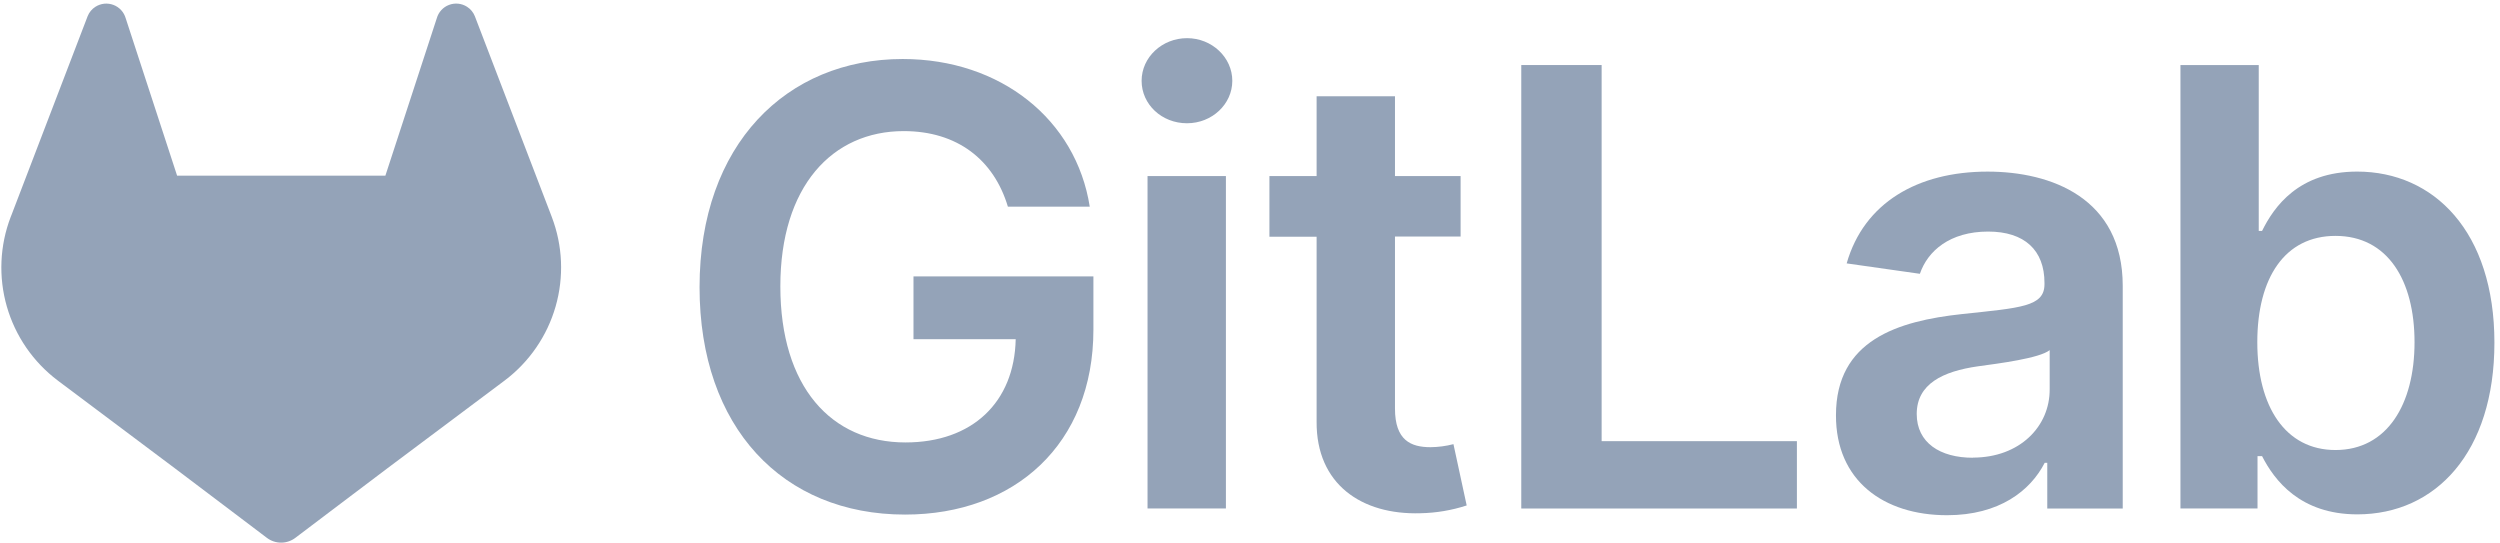
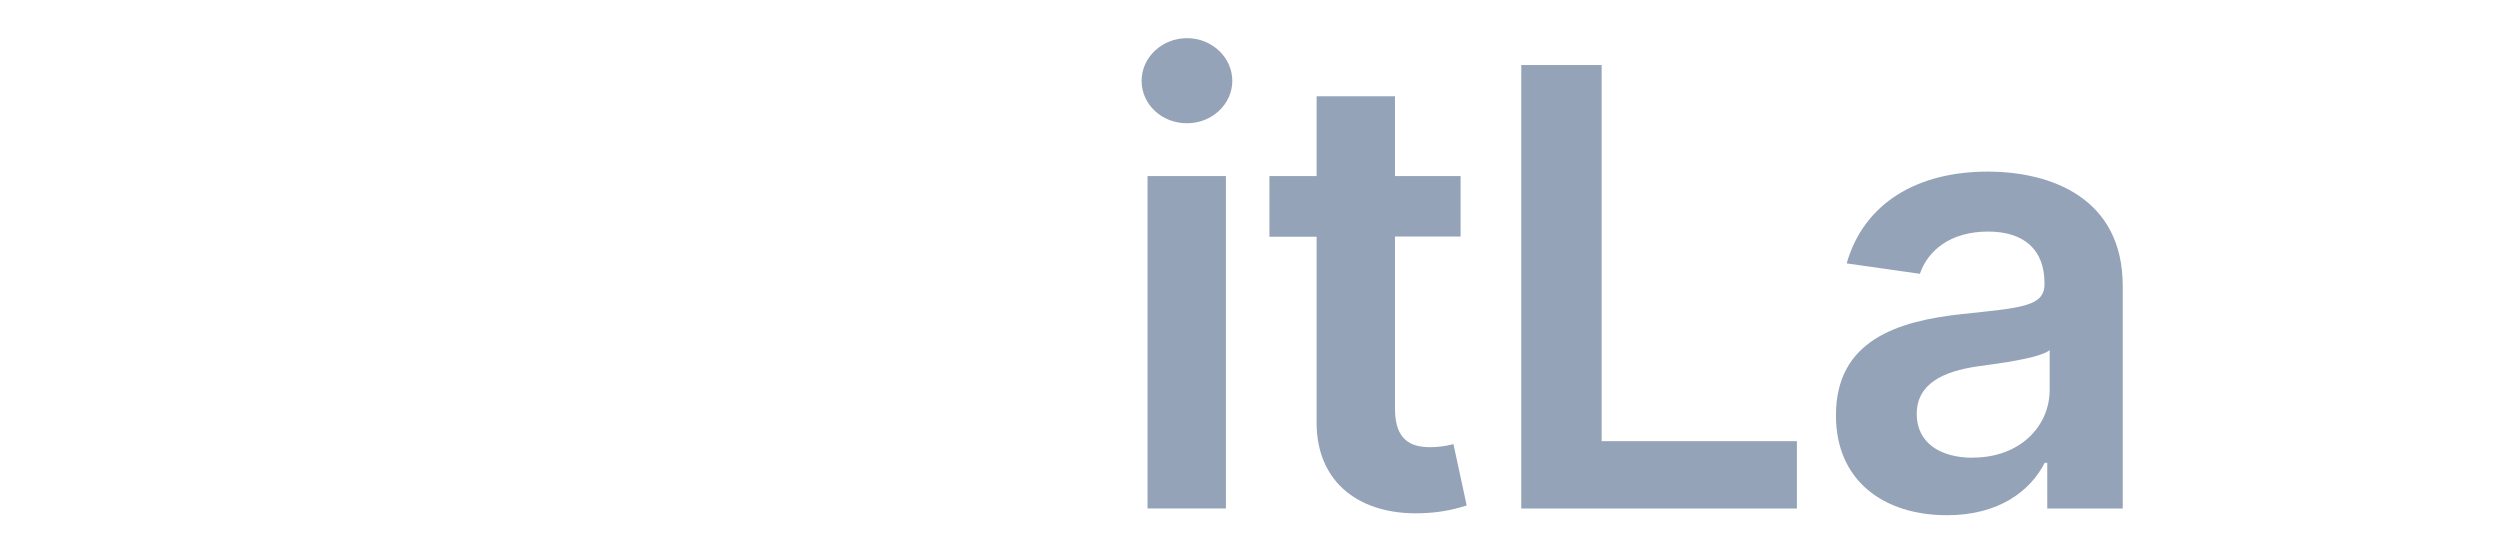
<svg xmlns="http://www.w3.org/2000/svg" width="129" height="28" viewBox="0 0 129 28" fill="none">
  <g clip-path="url(#clip0_562_1374)">
-     <path d="M28.472 11.194L28.433 11.091L24.502 0.836C24.422 0.635 24.281 0.464 24.098 0.349C23.961 0.261 23.806 0.207 23.645 0.19C23.483 0.174 23.32 0.195 23.169 0.253C23.017 0.31 22.881 0.403 22.772 0.522C22.662 0.642 22.582 0.786 22.538 0.942L19.885 9.066H9.139L6.486 0.942C6.441 0.786 6.361 0.643 6.252 0.523C6.142 0.404 6.006 0.311 5.855 0.254C5.703 0.196 5.54 0.175 5.379 0.191C5.218 0.208 5.063 0.262 4.926 0.349C4.743 0.464 4.601 0.635 4.522 0.836L0.593 11.092L0.552 11.194C-0.014 12.673 -0.084 14.295 0.353 15.817C0.79 17.338 1.71 18.676 2.974 19.63L2.988 19.641L3.022 19.667L9.002 24.149L11.969 26.39L13.771 27.753C13.983 27.913 14.24 28 14.505 28C14.771 28 15.028 27.913 15.24 27.753L17.042 26.39L20.009 24.149L26.032 19.641L26.049 19.628C27.312 18.675 28.232 17.337 28.669 15.816C29.106 14.295 29.037 12.673 28.472 11.194Z" fill="#94A3B8" />
-     <path d="M52.007 10.664H56.231C55.527 6.173 51.638 3.045 46.578 3.045C40.59 3.045 36.097 7.447 36.097 14.82C36.097 22.061 40.388 26.552 46.7 26.552C52.365 26.552 56.42 22.908 56.42 17.01V14.262H47.136V17.501H52.41C52.343 20.765 50.164 22.83 46.722 22.83C42.891 22.83 40.266 19.96 40.266 14.775C40.266 9.624 42.936 6.765 46.633 6.765C49.392 6.765 51.28 8.239 52.007 10.664Z" fill="#94A3B8" />
    <path d="M59.213 26.238H63.257V9.086H59.213V26.238ZM61.252 6.36C62.538 6.36 63.587 5.376 63.587 4.17C63.587 2.965 62.538 1.969 61.252 1.969C59.967 1.969 58.907 2.952 58.907 4.17C58.907 5.389 59.949 6.36 61.245 6.36H61.252Z" fill="#94A3B8" />
    <path d="M75.367 9.086H71.981V4.966H67.937V9.086H65.502V12.214H67.937V21.757C67.915 24.985 70.262 26.578 73.3 26.483C74.109 26.467 74.911 26.332 75.681 26.081L74.998 22.918C74.612 23.018 74.215 23.071 73.815 23.075C72.797 23.075 71.981 22.717 71.981 21.085V12.205H75.367V9.086Z" fill="#94A3B8" />
    <path d="M78.498 26.239H92.72V22.764H82.644V3.356H78.498V26.239Z" fill="#94A3B8" />
    <path d="M100.468 26.585C103.16 26.585 104.768 25.323 105.506 23.882H105.639V26.239H109.533V14.753C109.533 10.217 105.836 8.855 102.561 8.855C98.953 8.855 96.182 10.462 95.288 13.591L99.066 14.128C99.466 12.954 100.607 11.949 102.589 11.949C104.467 11.949 105.495 12.91 105.495 14.597V14.664C105.495 15.825 104.276 15.882 101.248 16.205C97.92 16.563 94.736 17.557 94.736 21.423C94.725 24.798 97.193 26.585 100.468 26.585ZM101.797 23.619C100.11 23.619 98.903 22.847 98.903 21.362C98.903 19.808 100.254 19.161 102.055 18.903C103.117 18.758 105.241 18.489 105.763 18.067V20.088C105.775 21.992 104.232 23.613 101.797 23.613V23.619Z" fill="#94A3B8" />
-     <path d="M112.511 26.238H116.488V23.535H116.722C117.36 24.787 118.689 26.541 121.639 26.541C125.684 26.541 128.712 23.333 128.712 17.681C128.712 11.96 125.595 8.854 121.628 8.854C118.6 8.854 117.337 10.675 116.722 11.916H116.551V3.356H112.511V26.238ZM116.477 17.659C116.477 14.321 117.907 12.172 120.51 12.172C123.203 12.172 124.59 14.462 124.59 17.659C124.59 20.855 123.182 23.221 120.51 23.221C117.929 23.221 116.477 20.987 116.477 17.659Z" fill="#94A3B8" />
  </g>
  <defs>
    <clipPath id="clip0_562_1374">
      <rect width="128.689" height="28" fill="white" transform="translate(0.029)" />
    </clipPath>
  </defs>
</svg>